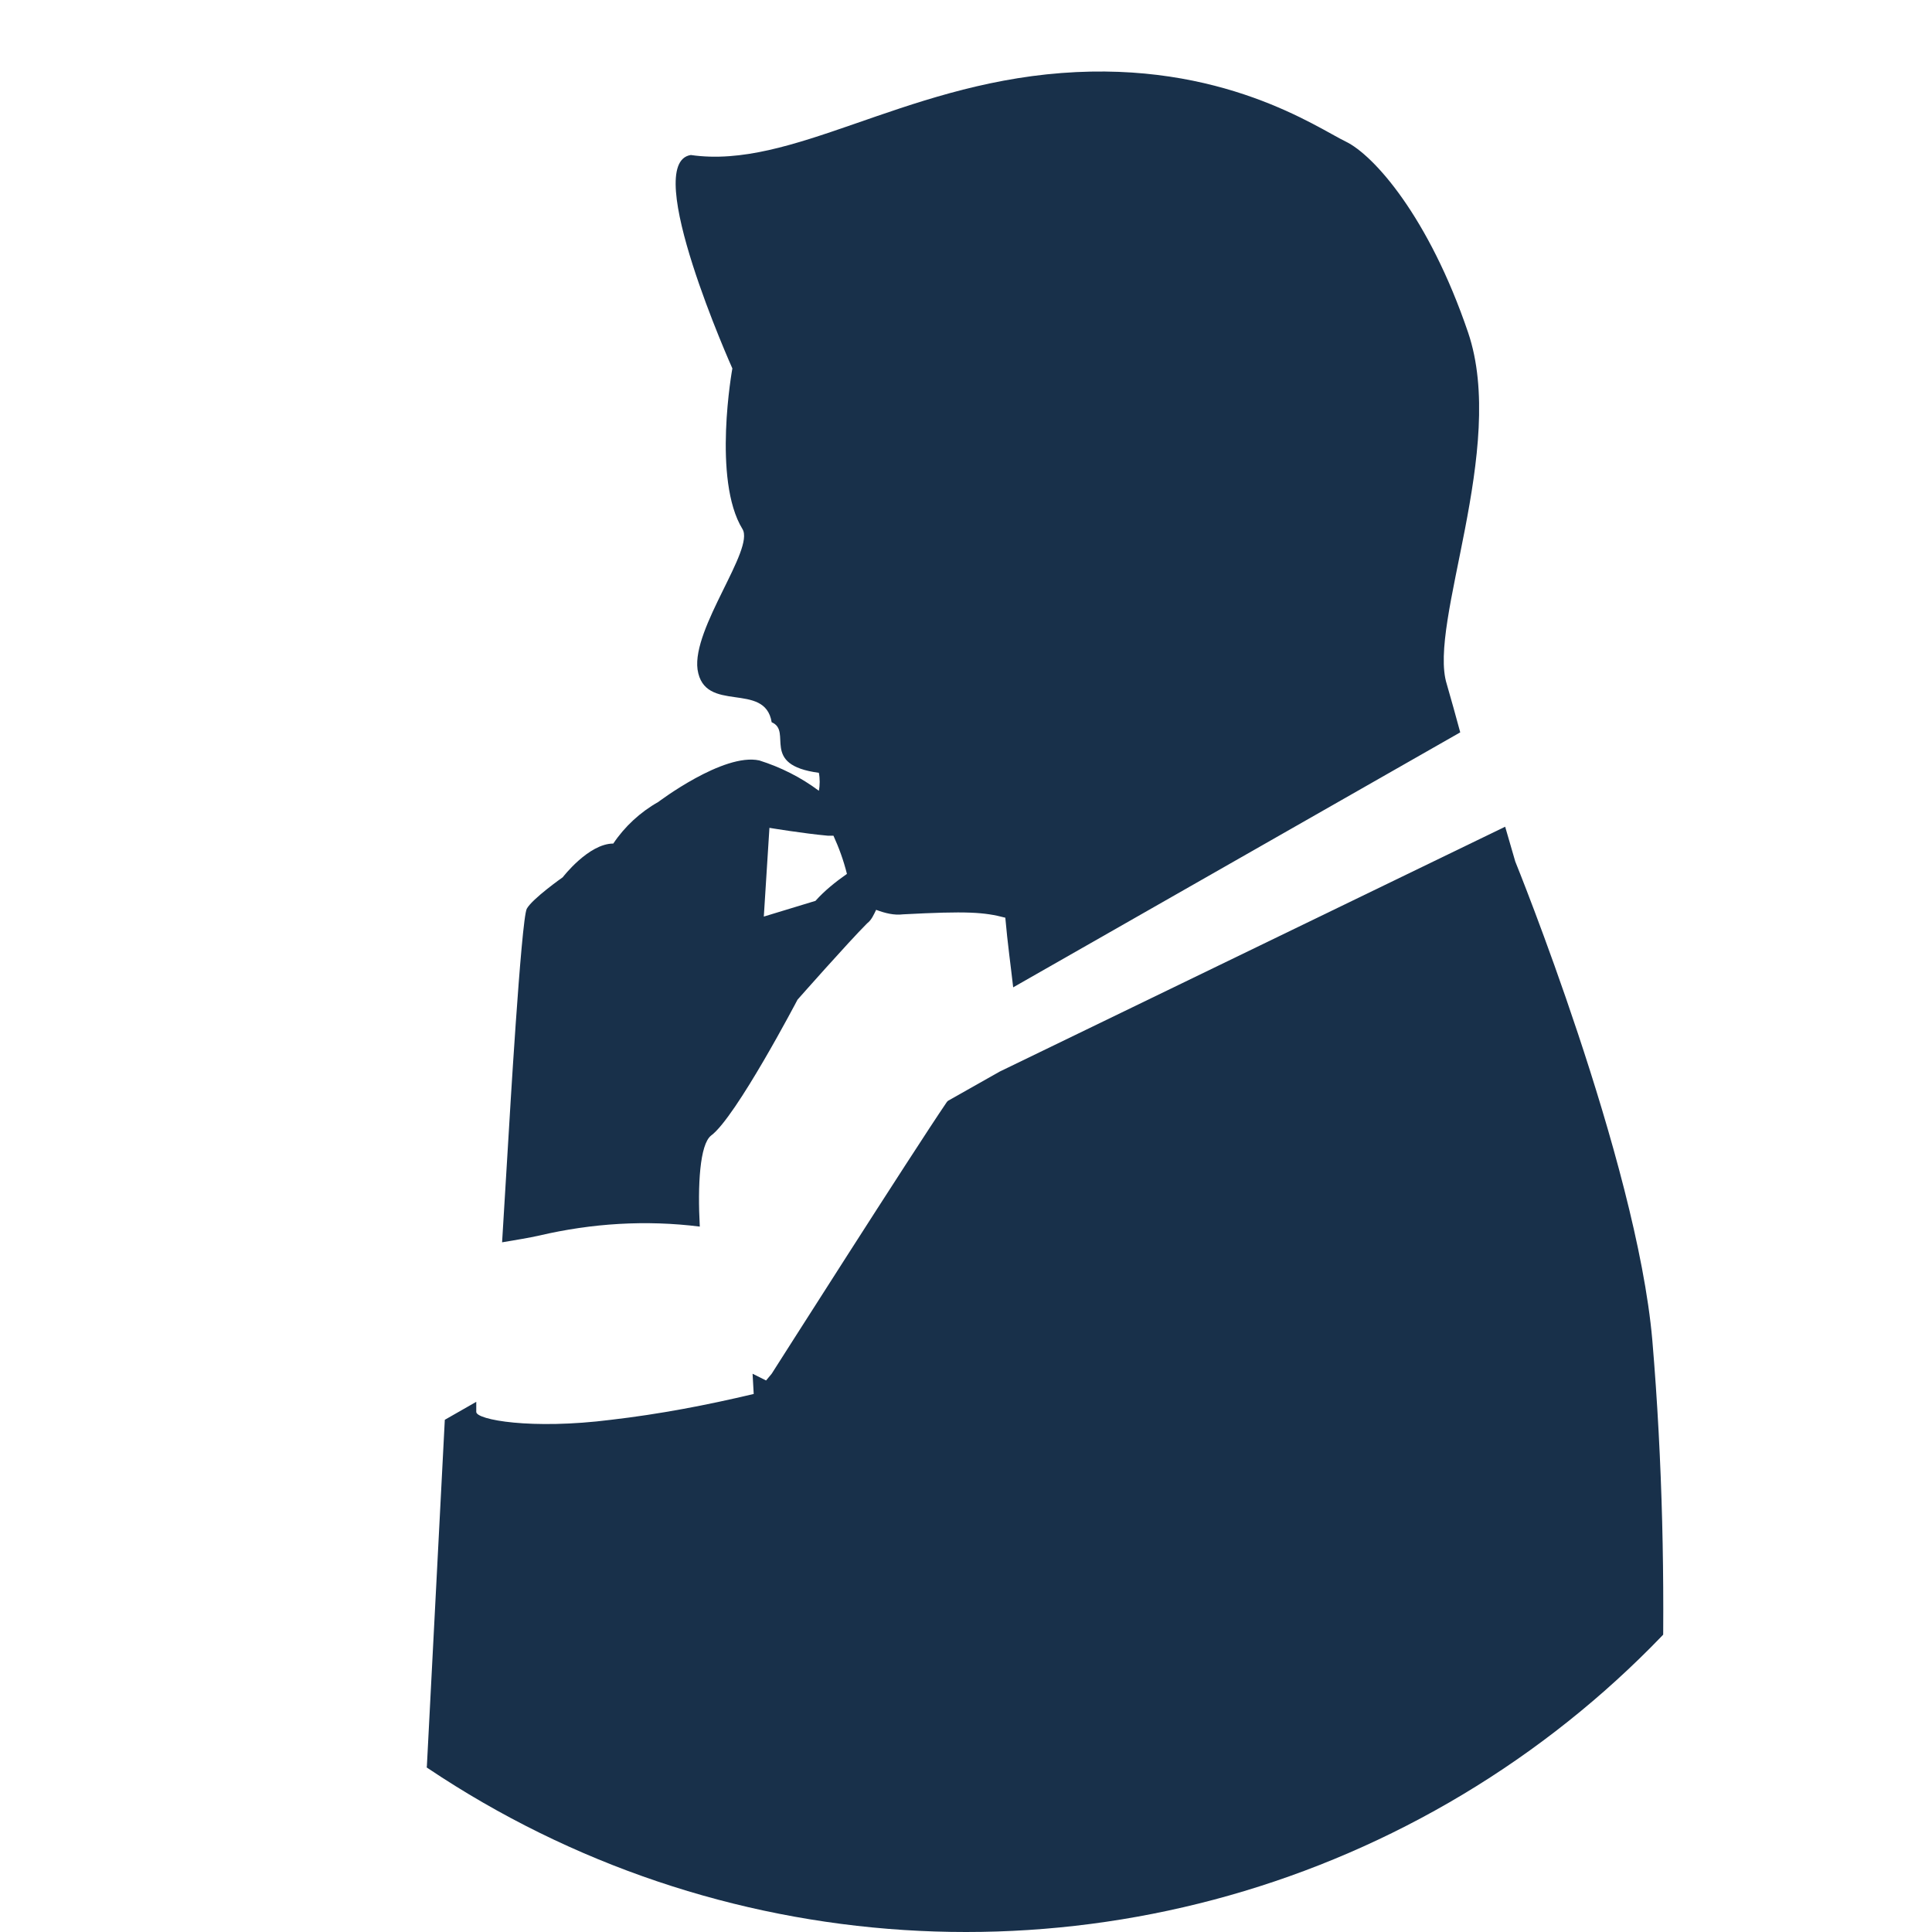
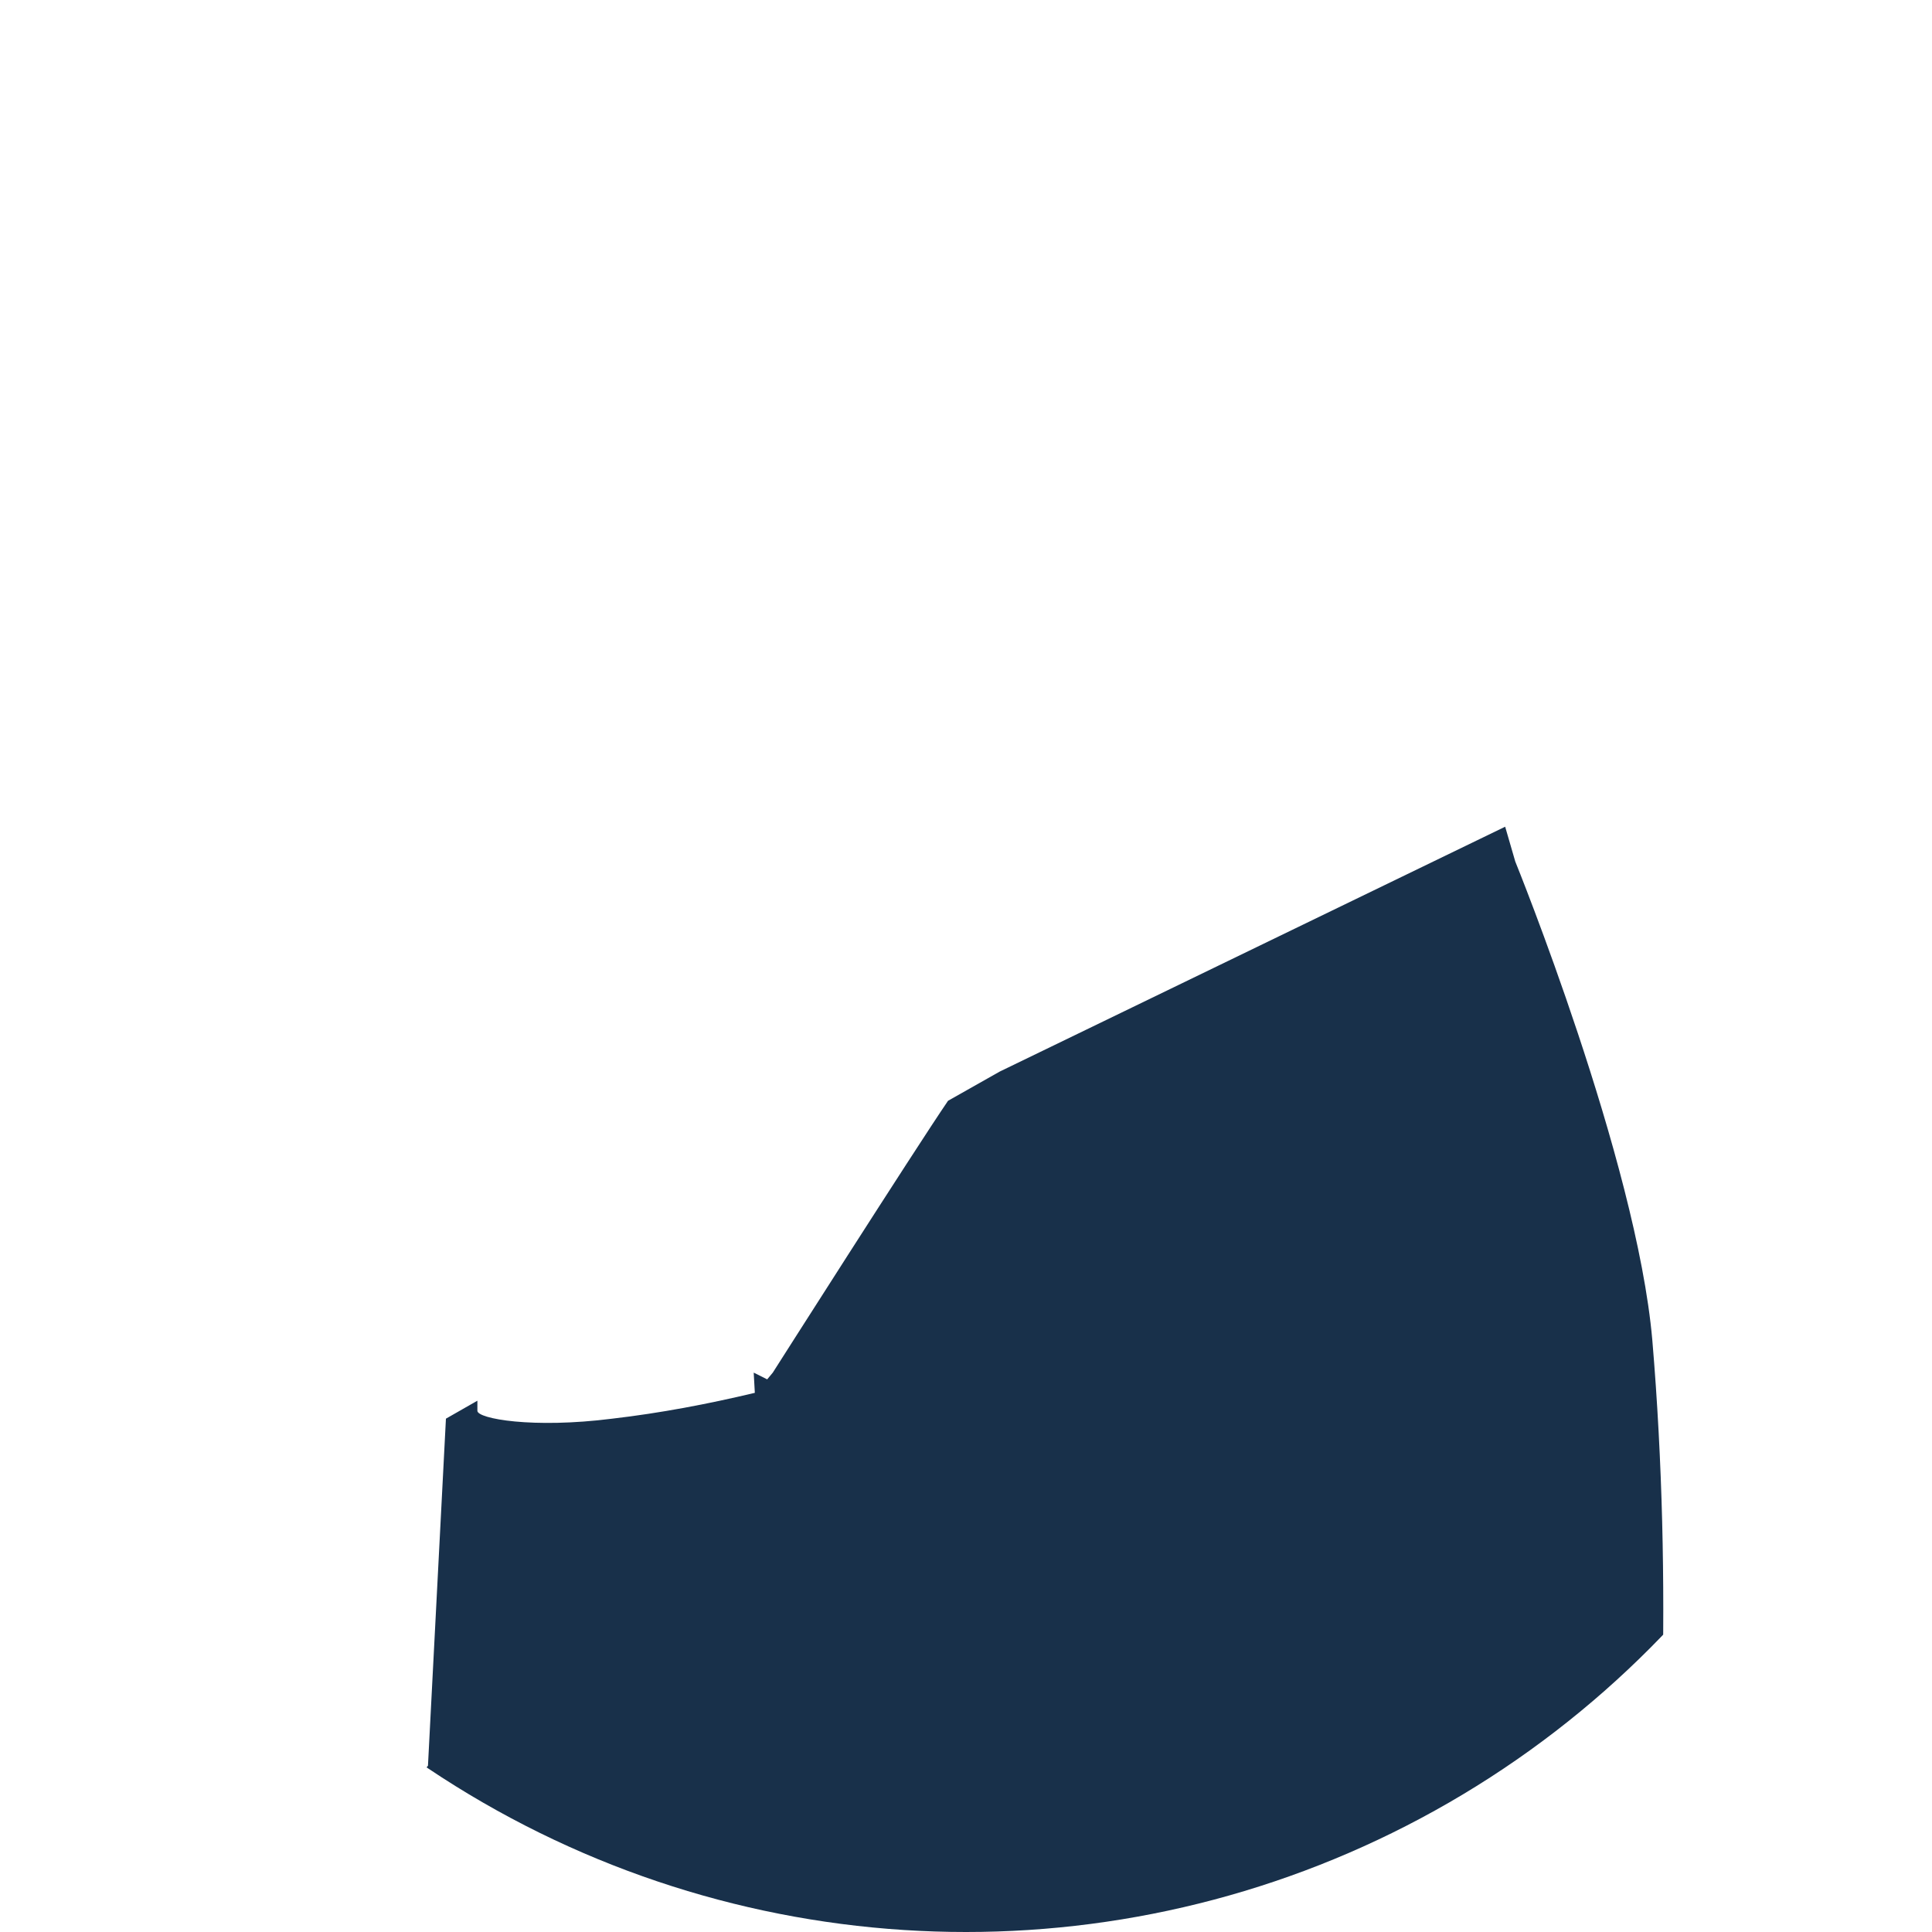
<svg xmlns="http://www.w3.org/2000/svg" xmlns:xlink="http://www.w3.org/1999/xlink" version="1.1" id="レイヤー_1" x="0px" y="0px" viewBox="0 0 172 172" style="enable-background:new 0 0 172 172;" xml:space="preserve">
  <style type="text/css">
	.st0{clip-path:url(#SVGID_2_);}
	.st1{fill:#18304A;}
</style>
  <g id="レイヤー_2_1_">
    <g id="レイヤー_1-2">
      <g>
        <defs>
          <circle id="SVGID_1_" cx="86" cy="86" r="86" />
        </defs>
        <clipPath id="SVGID_2_">
          <use xlink:href="#SVGID_1_" style="overflow:visible;" />
        </clipPath>
        <g class="st0">
-           <path class="st1" d="M142.8,203.9c0-1.4,8-40.8,4.3-84.6c-1.4-16-12.2-42.6-12.2-42.6l-0.9-3.1L89,95.4L84.4,98l-0.1,0.1      c-3,4.4-15.6,24.2-15.6,24.2l-0.5,0.6c-0.4-0.2-0.8-0.4-1.2-0.6l0.1,1.8c-4.2,1-8.4,1.8-12.7,2.3c-7.1,0.9-12,0-12-0.7      c0-0.1,0-0.4,0-0.9l-2.8,1.6l-1.6,30.9l-5.6,6.4c0,0-5.3,8.7-3.1,17.2c2,7.7,8,9.1,8,9.1L142.8,203.9z" />
-           <path class="st1" d="M62.3,109.2c-0.2-3.7,0-7.3,1-8.1C65.5,99.5,71,89,71,89s4.5-5.1,6.2-6.8c0.4-0.3,0.6-0.8,0.8-1.2      c0.8,0.3,1.6,0.5,2.4,0.4c5.7-0.3,7.2-0.2,9.1,0.3c0.2,2.3,0.5,4.4,0.7,6.2L130,65.2c-0.4-1.5-0.8-2.9-1.2-4.3      c-1.7-5.4,5.4-21,1.9-31.3s-8.4-15.8-10.9-17s-11-7.2-25.3-6.1s-24,8.6-33,7.3c-4.5,0.7,3.7,19,3.7,19s-1.8,9.9,0.9,14.3      c1.1,1.8-4.5,8.8-4,12.5c0.6,4,6,1,6.6,4.7c1.9,0.8-1.1,3.8,4.2,4.5c0.1,0.5,0.1,1.1,0,1.6c-1.6-1.2-3.4-2.1-5.3-2.7      c-3.2-0.7-9,3.7-9,3.7c-1.6,0.9-3,2.2-4,3.7c-2.2,0-4.5,3-4.5,3s-2.7,1.9-3.2,2.8s-1.6,19.8-1.6,19.8l-0.6,9.9      c1.2-0.2,2.4-0.4,3.3-0.6C52.7,108.9,57.5,108.6,62.3,109.2z M68.5,73.7c0,0,3,0.5,5.2,0.7h0.5c0.5,1.1,0.9,2.2,1.2,3.4      c-1,0.7-2,1.5-2.8,2.4L68,81.6L68.5,73.7z" />
+           <path class="st1" d="M142.8,203.9c0-1.4,8-40.8,4.3-84.6c-1.4-16-12.2-42.6-12.2-42.6l-0.9-3.1L89,95.4L84.4,98c-3,4.4-15.6,24.2-15.6,24.2l-0.5,0.6c-0.4-0.2-0.8-0.4-1.2-0.6l0.1,1.8c-4.2,1-8.4,1.8-12.7,2.3c-7.1,0.9-12,0-12-0.7      c0-0.1,0-0.4,0-0.9l-2.8,1.6l-1.6,30.9l-5.6,6.4c0,0-5.3,8.7-3.1,17.2c2,7.7,8,9.1,8,9.1L142.8,203.9z" />
        </g>
      </g>
    </g>
  </g>
</svg>